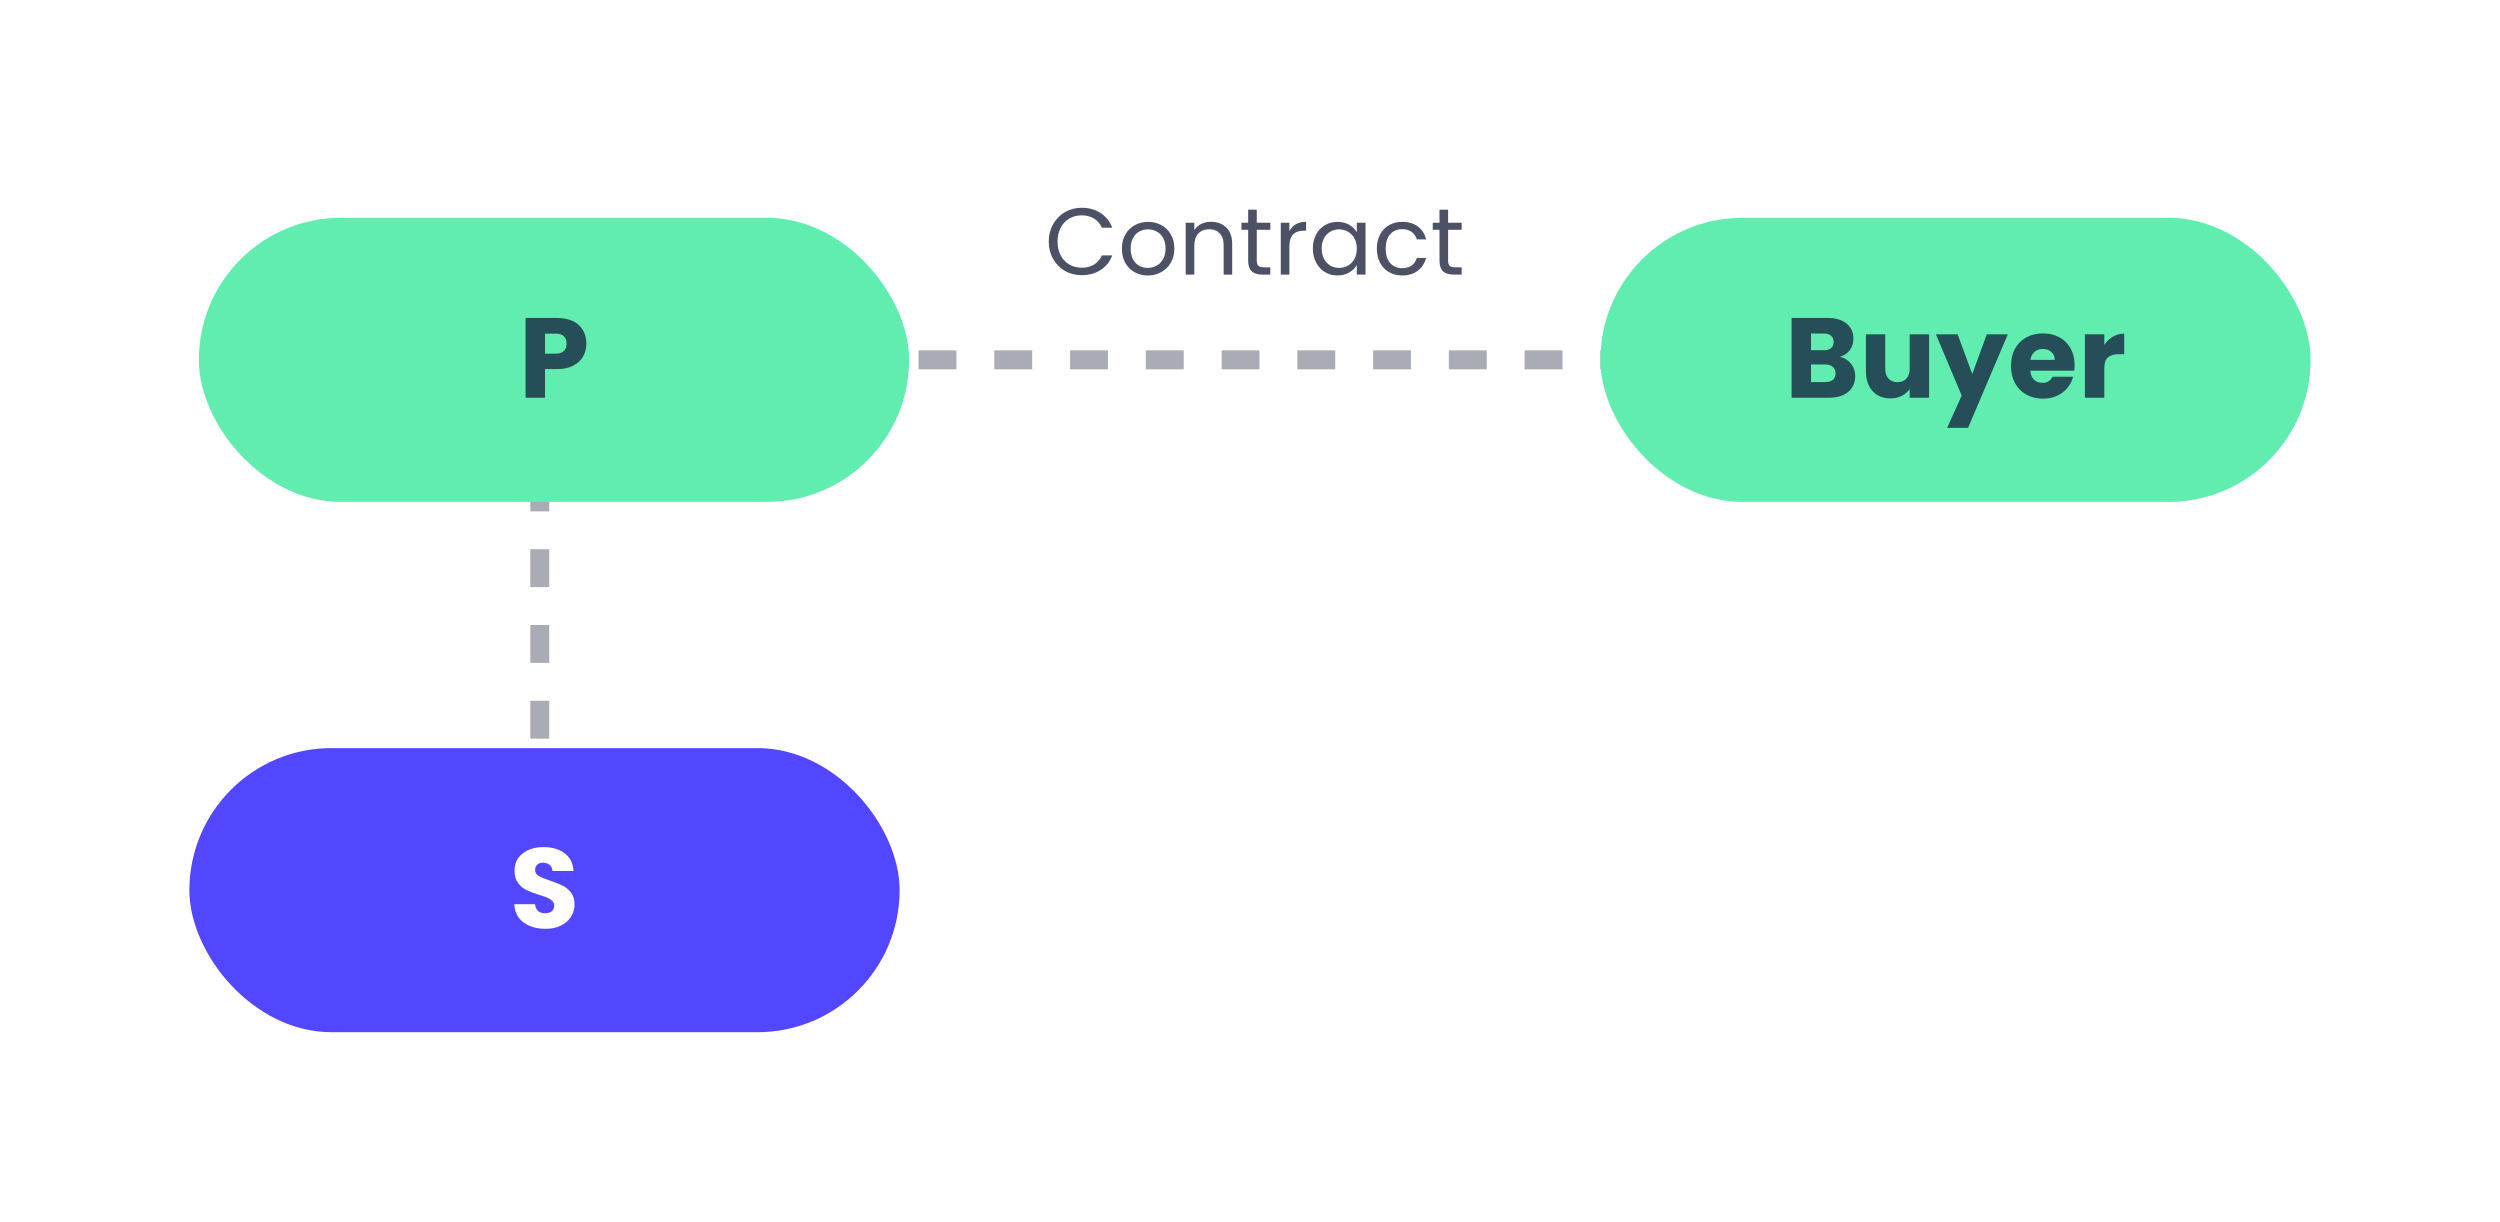
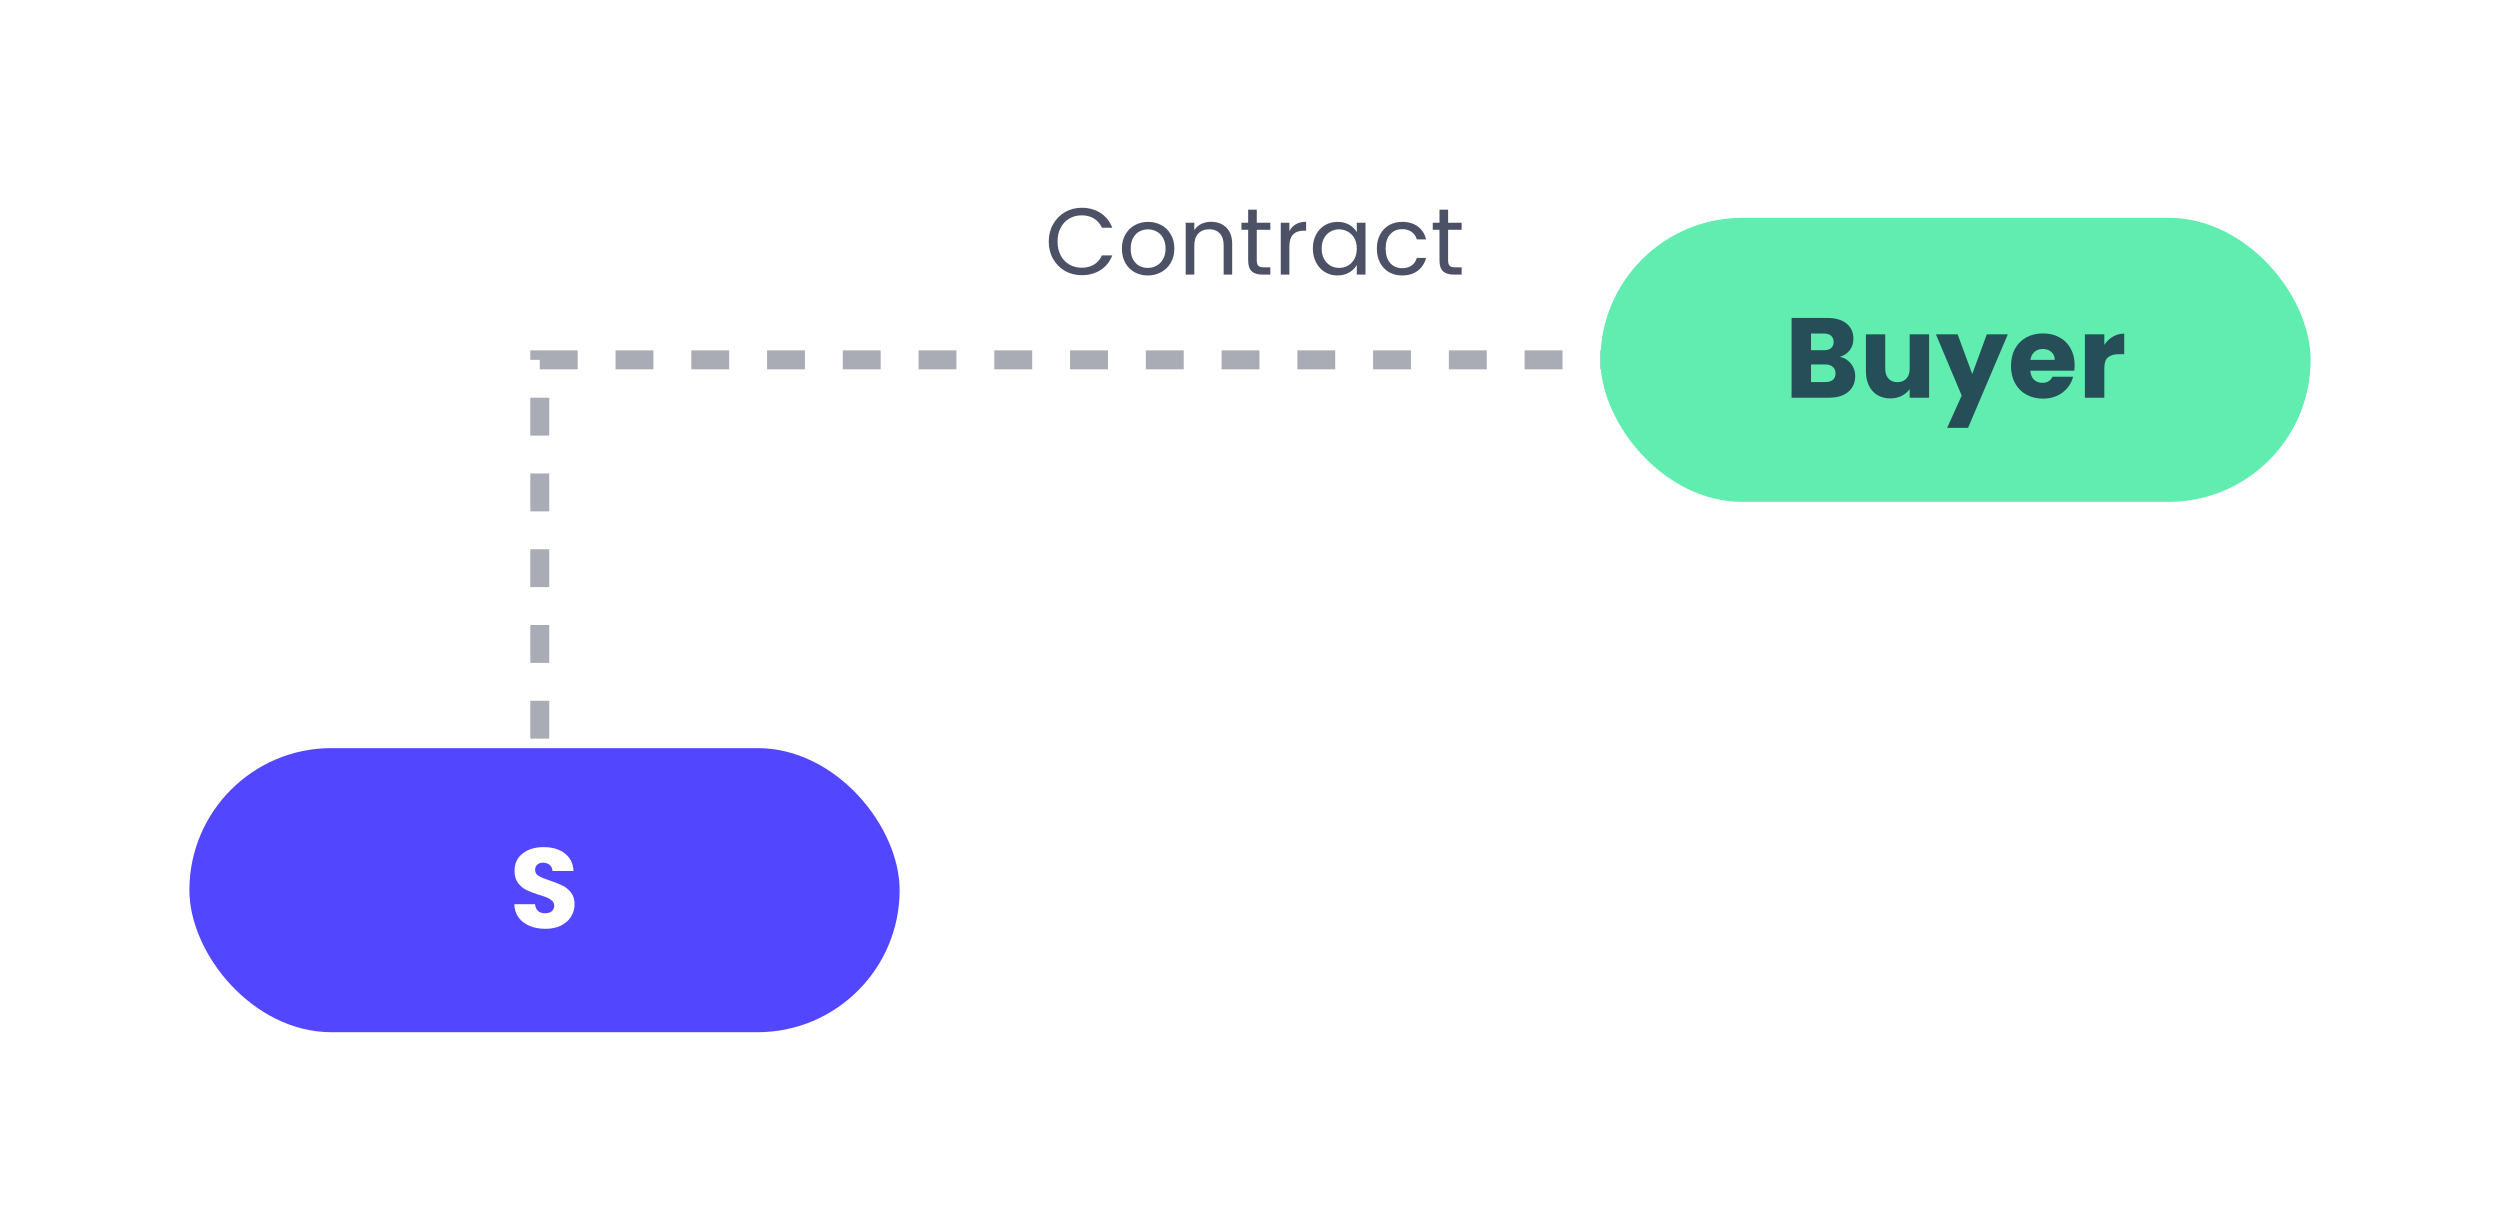
<svg xmlns="http://www.w3.org/2000/svg" width="264" height="129" viewBox="0 0 264 129" fill="none">
  <rect width="264" height="129" fill="white" />
  <path d="M57 94V38H190.5" stroke="#A9ABB5" stroke-width="2" stroke-dasharray="4 4" />
-   <rect x="21" y="23" width="75" height="30" rx="15" fill="#61EDAF" />
-   <path d="M61.92 36.288C61.92 36.776 61.808 37.224 61.584 37.632C61.36 38.032 61.016 38.356 60.552 38.604C60.088 38.852 59.512 38.976 58.824 38.976H57.552V42H55.5V33.576H58.824C59.496 33.576 60.064 33.692 60.528 33.924C60.992 34.156 61.34 34.476 61.572 34.884C61.804 35.292 61.92 35.76 61.92 36.288ZM58.668 37.344C59.06 37.344 59.352 37.252 59.544 37.068C59.736 36.884 59.832 36.624 59.832 36.288C59.832 35.952 59.736 35.692 59.544 35.508C59.352 35.324 59.06 35.232 58.668 35.232H57.552V37.344H58.668Z" fill="#264E58" />
  <rect x="169" y="23" width="75" height="30" rx="15" fill="#61EDAF" />
  <path d="M194.291 37.68C194.779 37.784 195.171 38.028 195.467 38.412C195.763 38.788 195.911 39.22 195.911 39.708C195.911 40.412 195.663 40.972 195.167 41.388C194.679 41.796 193.995 42 193.115 42H189.191V33.576H192.983C193.839 33.576 194.507 33.772 194.987 34.164C195.475 34.556 195.719 35.088 195.719 35.76C195.719 36.256 195.587 36.668 195.323 36.996C195.067 37.324 194.723 37.552 194.291 37.68ZM191.243 36.984H192.587C192.923 36.984 193.179 36.912 193.355 36.768C193.539 36.616 193.631 36.396 193.631 36.108C193.631 35.82 193.539 35.6 193.355 35.448C193.179 35.296 192.923 35.22 192.587 35.22H191.243V36.984ZM192.755 40.344C193.099 40.344 193.363 40.268 193.547 40.116C193.739 39.956 193.835 39.728 193.835 39.432C193.835 39.136 193.735 38.904 193.535 38.736C193.343 38.568 193.075 38.484 192.731 38.484H191.243V40.344H192.755ZM203.713 35.304V42H201.661V41.088C201.453 41.384 201.169 41.624 200.809 41.808C200.457 41.984 200.065 42.072 199.633 42.072C199.121 42.072 198.669 41.96 198.277 41.736C197.885 41.504 197.581 41.172 197.365 40.74C197.149 40.308 197.041 39.8 197.041 39.216V35.304H199.081V38.94C199.081 39.388 199.197 39.736 199.429 39.984C199.661 40.232 199.973 40.356 200.365 40.356C200.765 40.356 201.081 40.232 201.313 39.984C201.545 39.736 201.661 39.388 201.661 38.94V35.304H203.713ZM212.027 35.304L207.827 45.18H205.619L207.155 41.772L204.431 35.304H206.723L208.271 39.492L209.807 35.304H212.027ZM219.081 38.544C219.081 38.736 219.069 38.936 219.045 39.144H214.401C214.433 39.56 214.565 39.88 214.797 40.104C215.037 40.32 215.329 40.428 215.673 40.428C216.185 40.428 216.541 40.212 216.741 39.78H218.925C218.813 40.22 218.609 40.616 218.313 40.968C218.025 41.32 217.661 41.596 217.221 41.796C216.781 41.996 216.289 42.096 215.745 42.096C215.089 42.096 214.505 41.956 213.993 41.676C213.481 41.396 213.081 40.996 212.793 40.476C212.505 39.956 212.361 39.348 212.361 38.652C212.361 37.956 212.501 37.348 212.781 36.828C213.069 36.308 213.469 35.908 213.981 35.628C214.493 35.348 215.081 35.208 215.745 35.208C216.393 35.208 216.969 35.344 217.473 35.616C217.977 35.888 218.369 36.276 218.649 36.78C218.937 37.284 219.081 37.872 219.081 38.544ZM216.981 38.004C216.981 37.652 216.861 37.372 216.621 37.164C216.381 36.956 216.081 36.852 215.721 36.852C215.377 36.852 215.085 36.952 214.845 37.152C214.613 37.352 214.469 37.636 214.413 38.004H216.981ZM222.216 36.42C222.456 36.052 222.756 35.764 223.116 35.556C223.476 35.34 223.876 35.232 224.316 35.232V37.404H223.752C223.24 37.404 222.856 37.516 222.6 37.74C222.344 37.956 222.216 38.34 222.216 38.892V42H220.164V35.304H222.216V36.42Z" fill="#264E58" />
  <rect x="20" y="79" width="75" height="30" rx="15" fill="#5247FF" />
  <path d="M57.601 98.084C56.985 98.084 56.433 97.984 55.945 97.784C55.457 97.584 55.065 97.288 54.769 96.896C54.481 96.504 54.329 96.032 54.313 95.48H56.497C56.529 95.792 56.637 96.032 56.821 96.2C57.005 96.36 57.245 96.44 57.541 96.44C57.845 96.44 58.085 96.372 58.261 96.236C58.437 96.092 58.525 95.896 58.525 95.648C58.525 95.44 58.453 95.268 58.309 95.132C58.173 94.996 58.001 94.884 57.793 94.796C57.593 94.708 57.305 94.608 56.929 94.496C56.385 94.328 55.941 94.16 55.597 93.992C55.253 93.824 54.957 93.576 54.709 93.248C54.461 92.92 54.337 92.492 54.337 91.964C54.337 91.18 54.621 90.568 55.189 90.128C55.757 89.68 56.497 89.456 57.409 89.456C58.337 89.456 59.085 89.68 59.653 90.128C60.221 90.568 60.525 91.184 60.565 91.976H58.345C58.329 91.704 58.229 91.492 58.045 91.34C57.861 91.18 57.625 91.1 57.337 91.1C57.089 91.1 56.889 91.168 56.737 91.304C56.585 91.432 56.509 91.62 56.509 91.868C56.509 92.14 56.637 92.352 56.893 92.504C57.149 92.656 57.549 92.82 58.093 92.996C58.637 93.18 59.077 93.356 59.413 93.524C59.757 93.692 60.053 93.936 60.301 94.256C60.549 94.576 60.673 94.988 60.673 95.492C60.673 95.972 60.549 96.408 60.301 96.8C60.061 97.192 59.709 97.504 59.245 97.736C58.781 97.968 58.233 98.084 57.601 98.084Z" fill="white" />
  <path d="M110.747 25.51C110.747 24.83 110.901 24.22 111.207 23.68C111.514 23.133 111.931 22.707 112.457 22.4C112.991 22.093 113.581 21.94 114.227 21.94C114.987 21.94 115.651 22.123 116.217 22.49C116.784 22.857 117.197 23.377 117.457 24.05H116.367C116.174 23.63 115.894 23.307 115.527 23.08C115.167 22.853 114.734 22.74 114.227 22.74C113.741 22.74 113.304 22.853 112.917 23.08C112.531 23.307 112.227 23.63 112.007 24.05C111.787 24.463 111.677 24.95 111.677 25.51C111.677 26.063 111.787 26.55 112.007 26.97C112.227 27.383 112.531 27.703 112.917 27.93C113.304 28.157 113.741 28.27 114.227 28.27C114.734 28.27 115.167 28.16 115.527 27.94C115.894 27.713 116.174 27.39 116.367 26.97H117.457C117.197 27.637 116.784 28.153 116.217 28.52C115.651 28.88 114.987 29.06 114.227 29.06C113.581 29.06 112.991 28.91 112.457 28.61C111.931 28.303 111.514 27.88 111.207 27.34C110.901 26.8 110.747 26.19 110.747 25.51ZM121.202 29.09C120.689 29.09 120.222 28.973 119.802 28.74C119.389 28.507 119.062 28.177 118.822 27.75C118.589 27.317 118.472 26.817 118.472 26.25C118.472 25.69 118.592 25.197 118.832 24.77C119.079 24.337 119.412 24.007 119.832 23.78C120.252 23.547 120.722 23.43 121.242 23.43C121.762 23.43 122.232 23.547 122.652 23.78C123.072 24.007 123.402 24.333 123.642 24.76C123.889 25.187 124.012 25.683 124.012 26.25C124.012 26.817 123.885 27.317 123.632 27.75C123.385 28.177 123.049 28.507 122.622 28.74C122.195 28.973 121.722 29.09 121.202 29.09ZM121.202 28.29C121.529 28.29 121.835 28.213 122.122 28.06C122.409 27.907 122.639 27.677 122.812 27.37C122.992 27.063 123.082 26.69 123.082 26.25C123.082 25.81 122.995 25.437 122.822 25.13C122.649 24.823 122.422 24.597 122.142 24.45C121.862 24.297 121.559 24.22 121.232 24.22C120.899 24.22 120.592 24.297 120.312 24.45C120.039 24.597 119.819 24.823 119.652 25.13C119.485 25.437 119.402 25.81 119.402 26.25C119.402 26.697 119.482 27.073 119.642 27.38C119.809 27.687 120.029 27.917 120.302 28.07C120.575 28.217 120.875 28.29 121.202 28.29ZM127.878 23.42C128.545 23.42 129.085 23.623 129.498 24.03C129.912 24.43 130.118 25.01 130.118 25.77V29H129.218V25.9C129.218 25.353 129.082 24.937 128.808 24.65C128.535 24.357 128.162 24.21 127.688 24.21C127.208 24.21 126.825 24.36 126.538 24.66C126.258 24.96 126.118 25.397 126.118 25.97V29H125.208V23.52H126.118V24.3C126.298 24.02 126.542 23.803 126.848 23.65C127.162 23.497 127.505 23.42 127.878 23.42ZM132.715 24.27V27.5C132.715 27.767 132.772 27.957 132.885 28.07C132.998 28.177 133.195 28.23 133.475 28.23H134.145V29H133.325C132.818 29 132.438 28.883 132.185 28.65C131.932 28.417 131.805 28.033 131.805 27.5V24.27H131.095V23.52H131.805V22.14H132.715V23.52H134.145V24.27H132.715ZM136.158 24.41C136.318 24.097 136.544 23.853 136.838 23.68C137.138 23.507 137.501 23.42 137.928 23.42V24.36H137.688C136.668 24.36 136.158 24.913 136.158 26.02V29H135.248V23.52H136.158V24.41ZM138.638 26.24C138.638 25.68 138.751 25.19 138.978 24.77C139.205 24.343 139.515 24.013 139.908 23.78C140.308 23.547 140.751 23.43 141.238 23.43C141.718 23.43 142.135 23.533 142.488 23.74C142.841 23.947 143.105 24.207 143.278 24.52V23.52H144.198V29H143.278V27.98C143.098 28.3 142.828 28.567 142.468 28.78C142.115 28.987 141.701 29.09 141.228 29.09C140.741 29.09 140.301 28.97 139.908 28.73C139.515 28.49 139.205 28.153 138.978 27.72C138.751 27.287 138.638 26.793 138.638 26.24ZM143.278 26.25C143.278 25.837 143.195 25.477 143.028 25.17C142.861 24.863 142.635 24.63 142.348 24.47C142.068 24.303 141.758 24.22 141.418 24.22C141.078 24.22 140.768 24.3 140.488 24.46C140.208 24.62 139.985 24.853 139.818 25.16C139.651 25.467 139.568 25.827 139.568 26.24C139.568 26.66 139.651 27.027 139.818 27.34C139.985 27.647 140.208 27.883 140.488 28.05C140.768 28.21 141.078 28.29 141.418 28.29C141.758 28.29 142.068 28.21 142.348 28.05C142.635 27.883 142.861 27.647 143.028 27.34C143.195 27.027 143.278 26.663 143.278 26.25ZM145.396 26.25C145.396 25.683 145.509 25.19 145.736 24.77C145.962 24.343 146.276 24.013 146.676 23.78C147.082 23.547 147.546 23.43 148.066 23.43C148.739 23.43 149.292 23.593 149.726 23.92C150.166 24.247 150.456 24.7 150.596 25.28H149.616C149.522 24.947 149.339 24.683 149.066 24.49C148.799 24.297 148.466 24.2 148.066 24.2C147.546 24.2 147.126 24.38 146.806 24.74C146.486 25.093 146.326 25.597 146.326 26.25C146.326 26.91 146.486 27.42 146.806 27.78C147.126 28.14 147.546 28.32 148.066 28.32C148.466 28.32 148.799 28.227 149.066 28.04C149.332 27.853 149.516 27.587 149.616 27.24H150.596C150.449 27.8 150.156 28.25 149.716 28.59C149.276 28.923 148.726 29.09 148.066 29.09C147.546 29.09 147.082 28.973 146.676 28.74C146.276 28.507 145.962 28.177 145.736 27.75C145.509 27.323 145.396 26.823 145.396 26.25ZM152.92 24.27V27.5C152.92 27.767 152.977 27.957 153.09 28.07C153.203 28.177 153.4 28.23 153.68 28.23H154.35V29H153.53C153.023 29 152.643 28.883 152.39 28.65C152.137 28.417 152.01 28.033 152.01 27.5V24.27H151.3V23.52H152.01V22.14H152.92V23.52H154.35V24.27H152.92Z" fill="#4D5166" />
</svg>